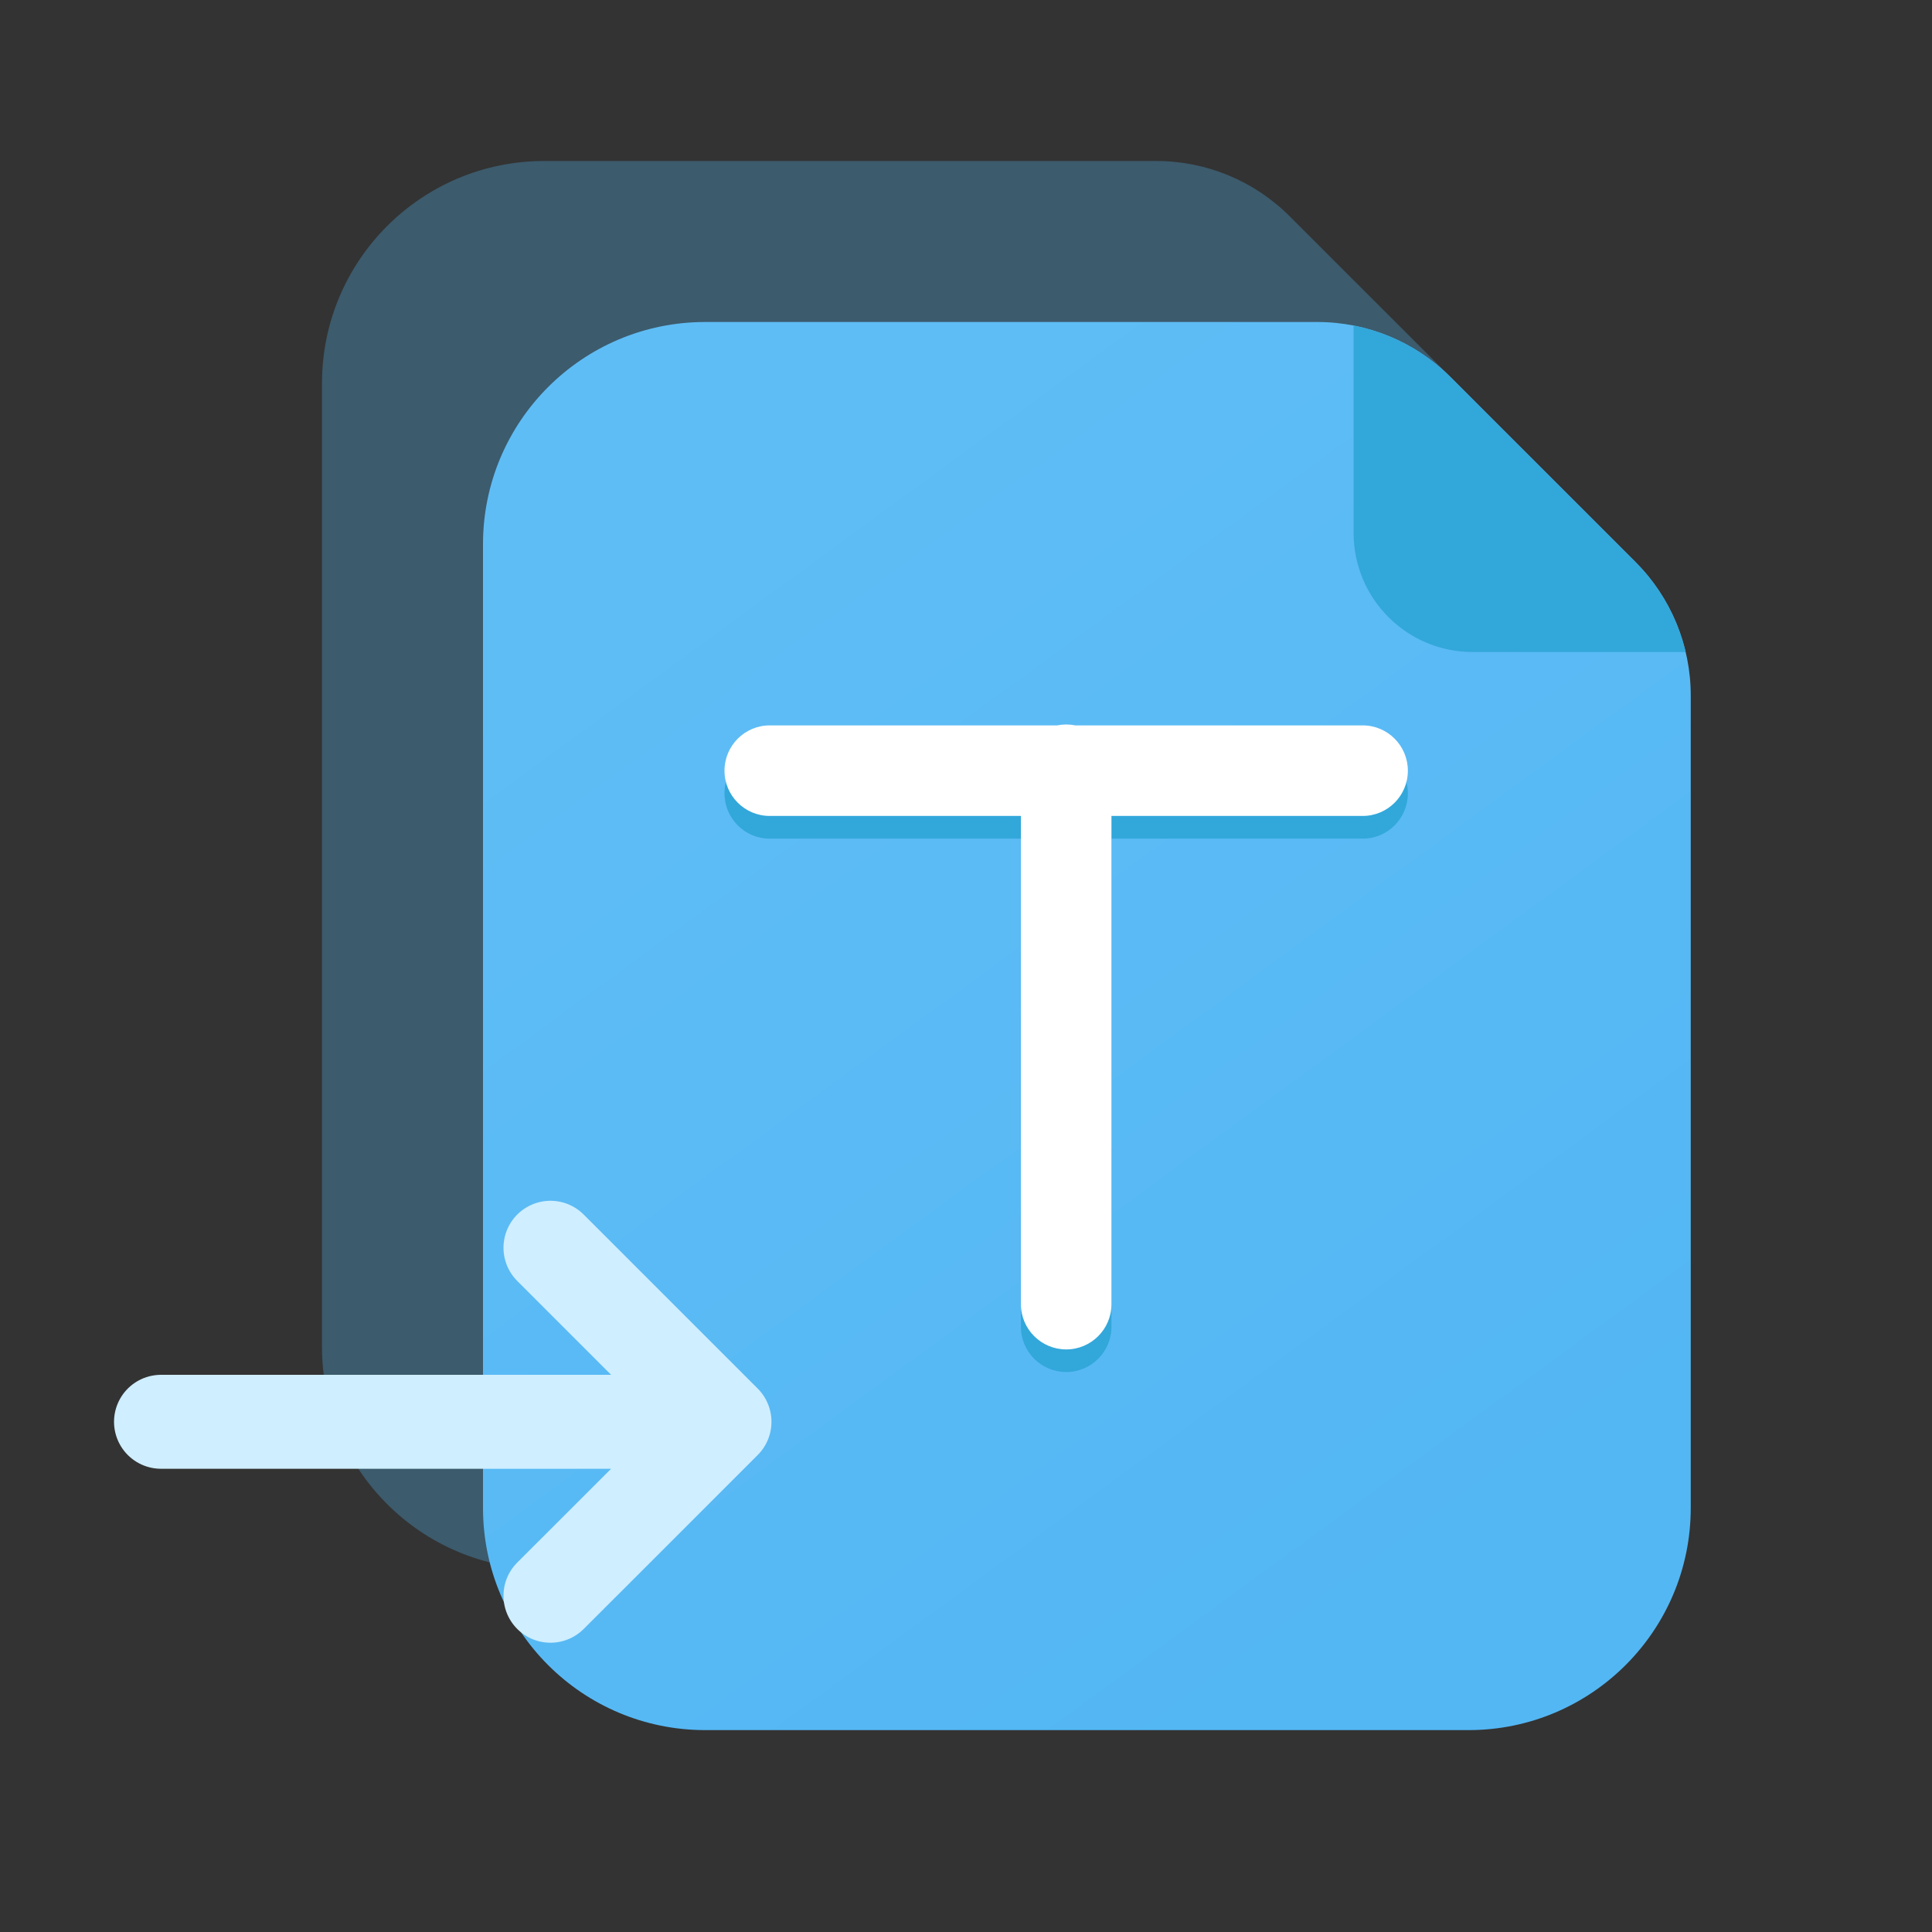
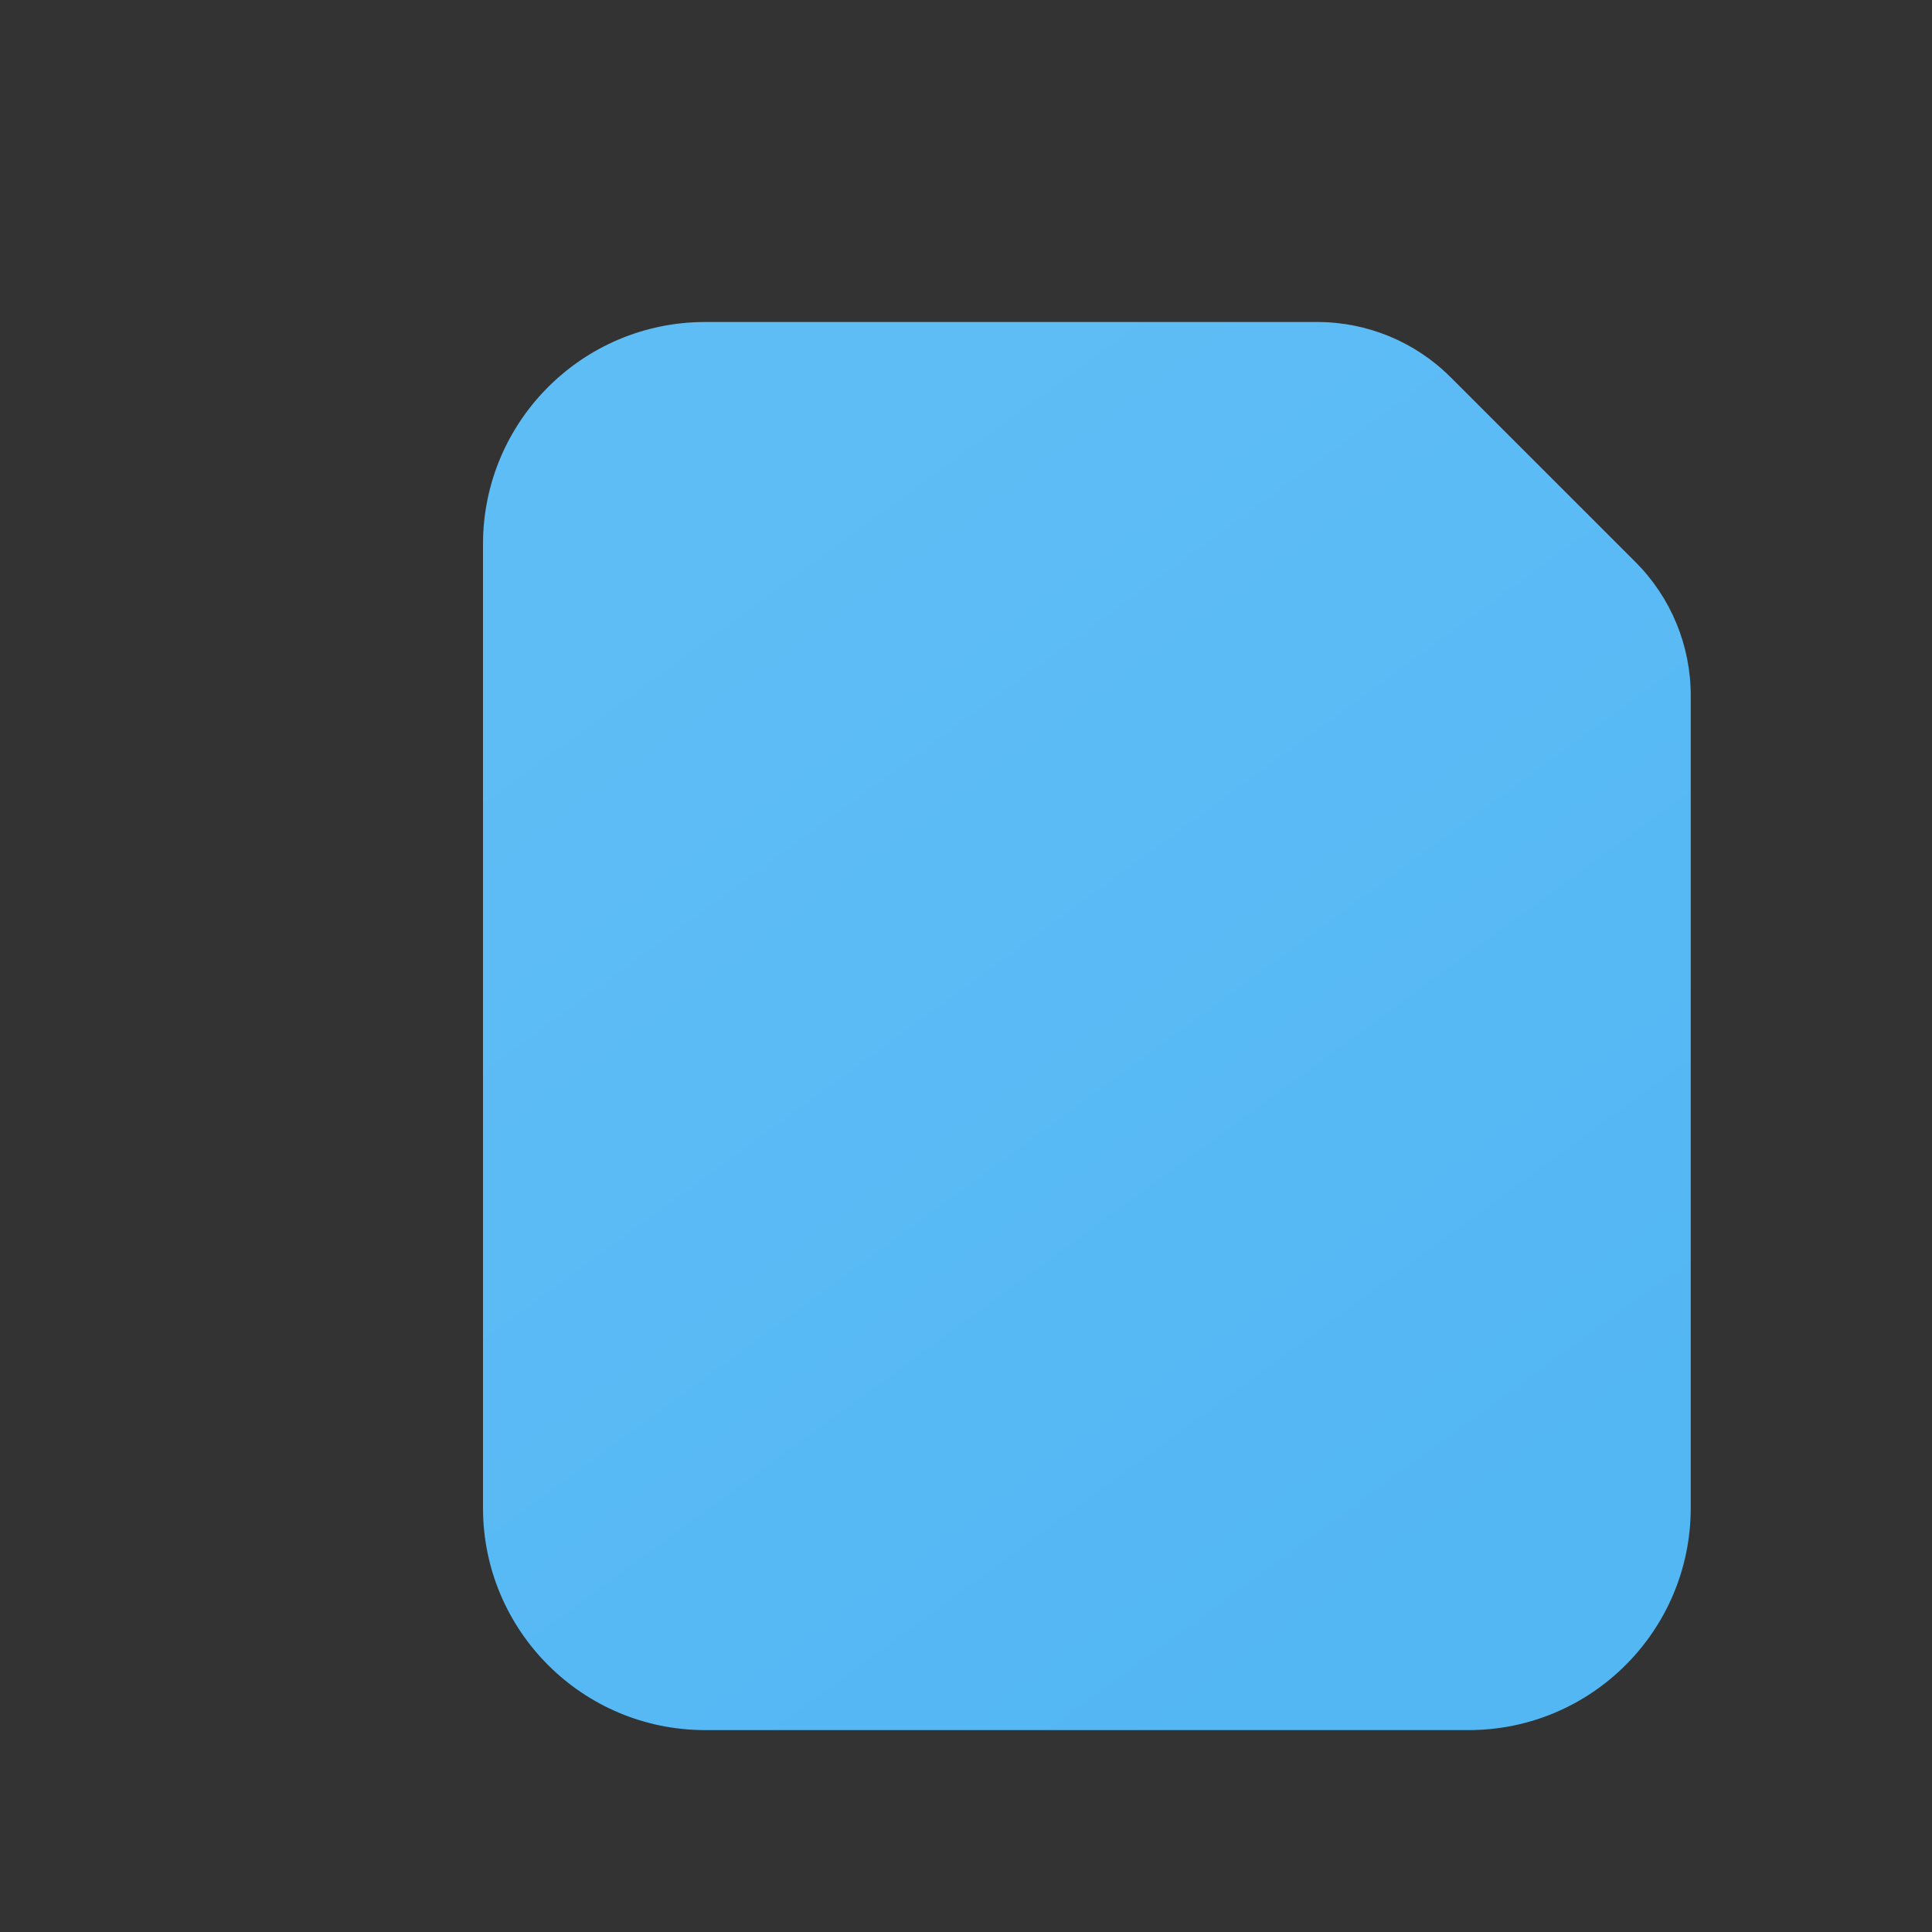
<svg xmlns="http://www.w3.org/2000/svg" width="24" height="24" viewBox="0 0 24 24" fill="none">
  <rect x="0" y="0" width="24" height="24" fill="#333333" stroke="none" />
-   <path d="M14.364 2H6.76C5.236 2 4 3.236 4 4.76V16.732C4 18.257 5.236 19.492 6.76 19.492H16.243C17.767 19.492 19.003 18.256 19.003 16.732V6.639C19.003 6.017 18.756 5.421 18.316 4.981L16.021 2.687C15.582 2.247 14.986 2 14.364 2Z" fill="#53B7F4" fill-opacity="0.3" />
  <path d="M16.364 4H8.76C7.236 4 6 5.236 6 6.76V18.732C6 20.257 7.236 21.492 8.76 21.492H18.243C19.767 21.492 21.003 20.256 21.003 18.732V8.639C21.003 8.017 20.756 7.421 20.316 6.981L18.021 4.687C17.582 4.247 16.986 4 16.364 4Z" fill="url(#paint0_linear_1335_3262)" />
-   <path d="M20.316 6.981L18.021 4.687C17.692 4.357 17.272 4.134 16.815 4.044V6.62C16.815 7.438 17.478 8.1 18.296 8.1H20.94C20.84 7.677 20.624 7.289 20.316 6.981Z" fill="#32A7DA" />
-   <path d="M9 17.662H2M9 17.662L7.559 16.221L6.838 15.5M9 17.662L7.559 19.103L6.838 19.823" stroke="#CFEEFF" stroke-width="1.167" stroke-linecap="round" stroke-linejoin="round" />
-   <path d="M16.927 9.293H13.358C13.283 9.277 13.206 9.277 13.132 9.293H9.562C9.252 9.293 9 9.545 9 9.855C9 10.166 9.252 10.418 9.562 10.418H12.682V16.482C12.682 16.792 12.934 17.044 13.245 17.044C13.555 17.044 13.807 16.792 13.807 16.482V10.418H16.927C17.238 10.418 17.489 10.166 17.489 9.855C17.489 9.545 17.238 9.293 16.927 9.293Z" fill="#32A7DA" />
-   <path d="M16.927 9.011H13.358C13.283 8.996 13.206 8.996 13.132 9.011H9.562C9.252 9.011 9 9.263 9 9.574C9 9.885 9.252 10.136 9.562 10.136H12.682V16.201C12.682 16.511 12.934 16.763 13.245 16.763C13.555 16.763 13.807 16.511 13.807 16.201V10.136H16.927C17.238 10.136 17.489 9.885 17.489 9.574C17.489 9.263 17.238 9.011 16.927 9.011Z" fill="white" />
  <defs>
    <linearGradient id="paint0_linear_1335_3262" x1="18" y1="19.5" x2="8.5" y2="6.5" gradientUnits="userSpaceOnUse">
      <stop stop-color="#53B7F4" />
      <stop offset="1" stop-color="#5FBDF5" />
    </linearGradient>
  </defs>
</svg>